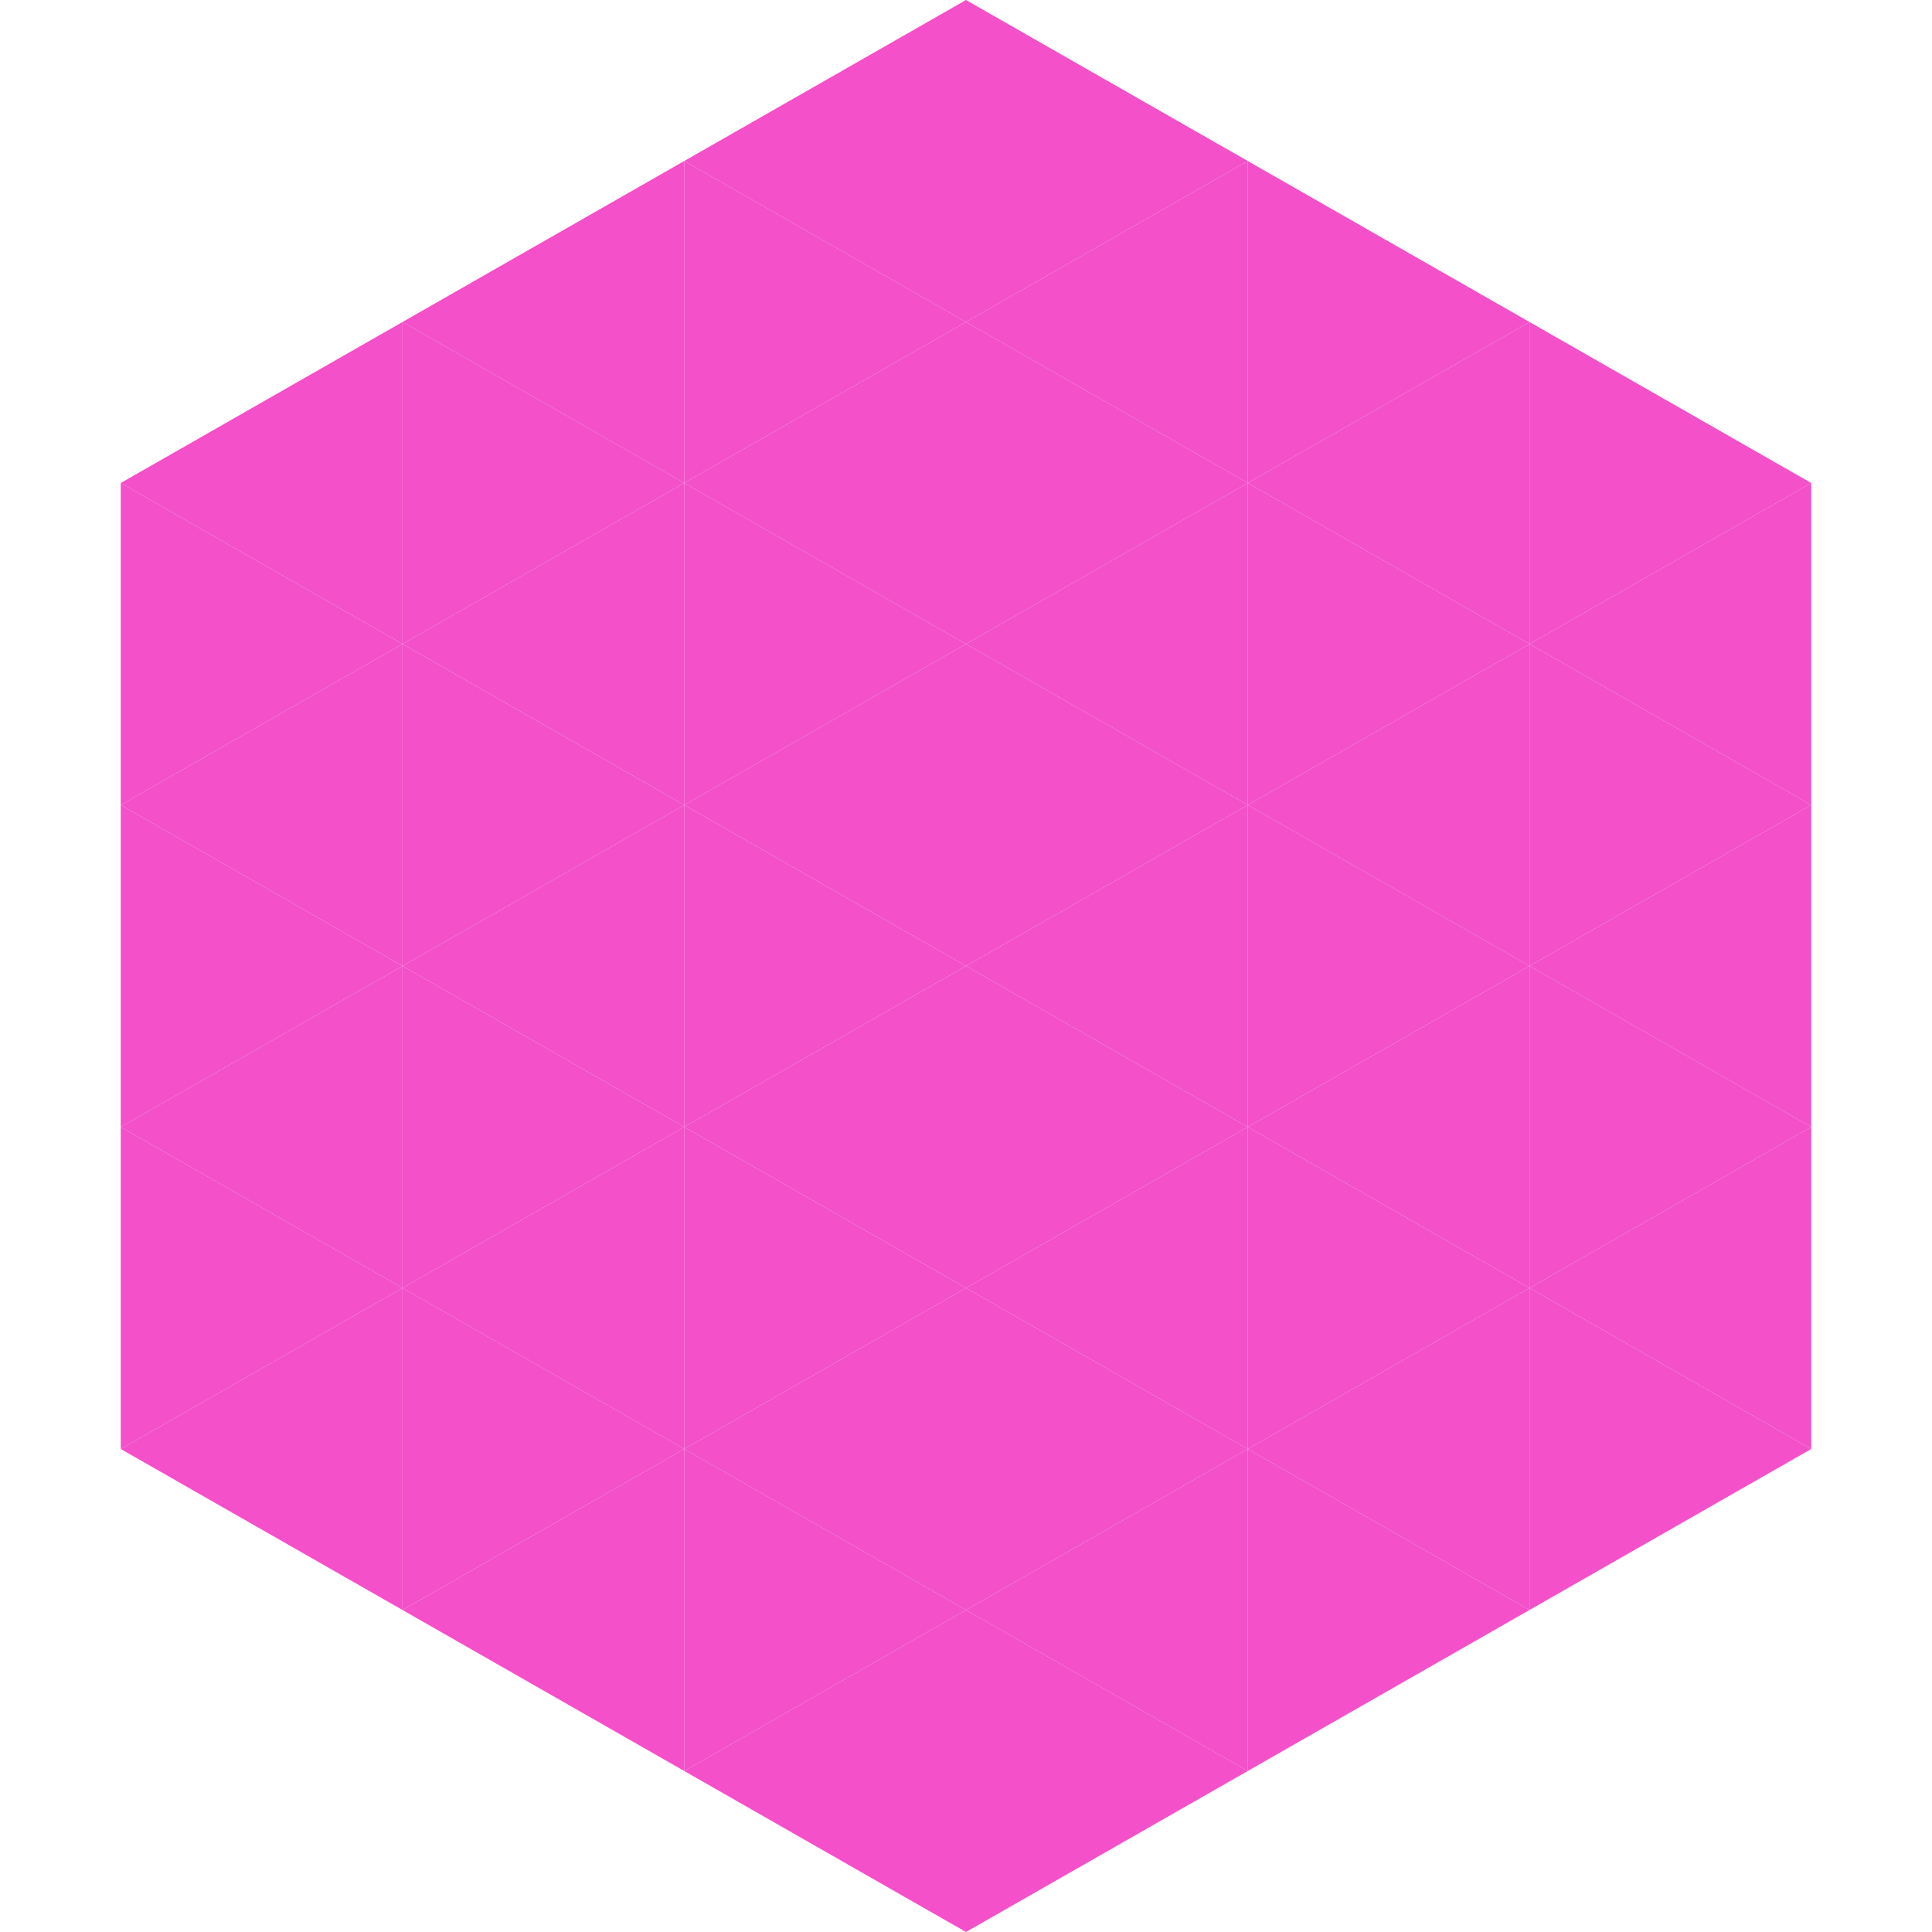
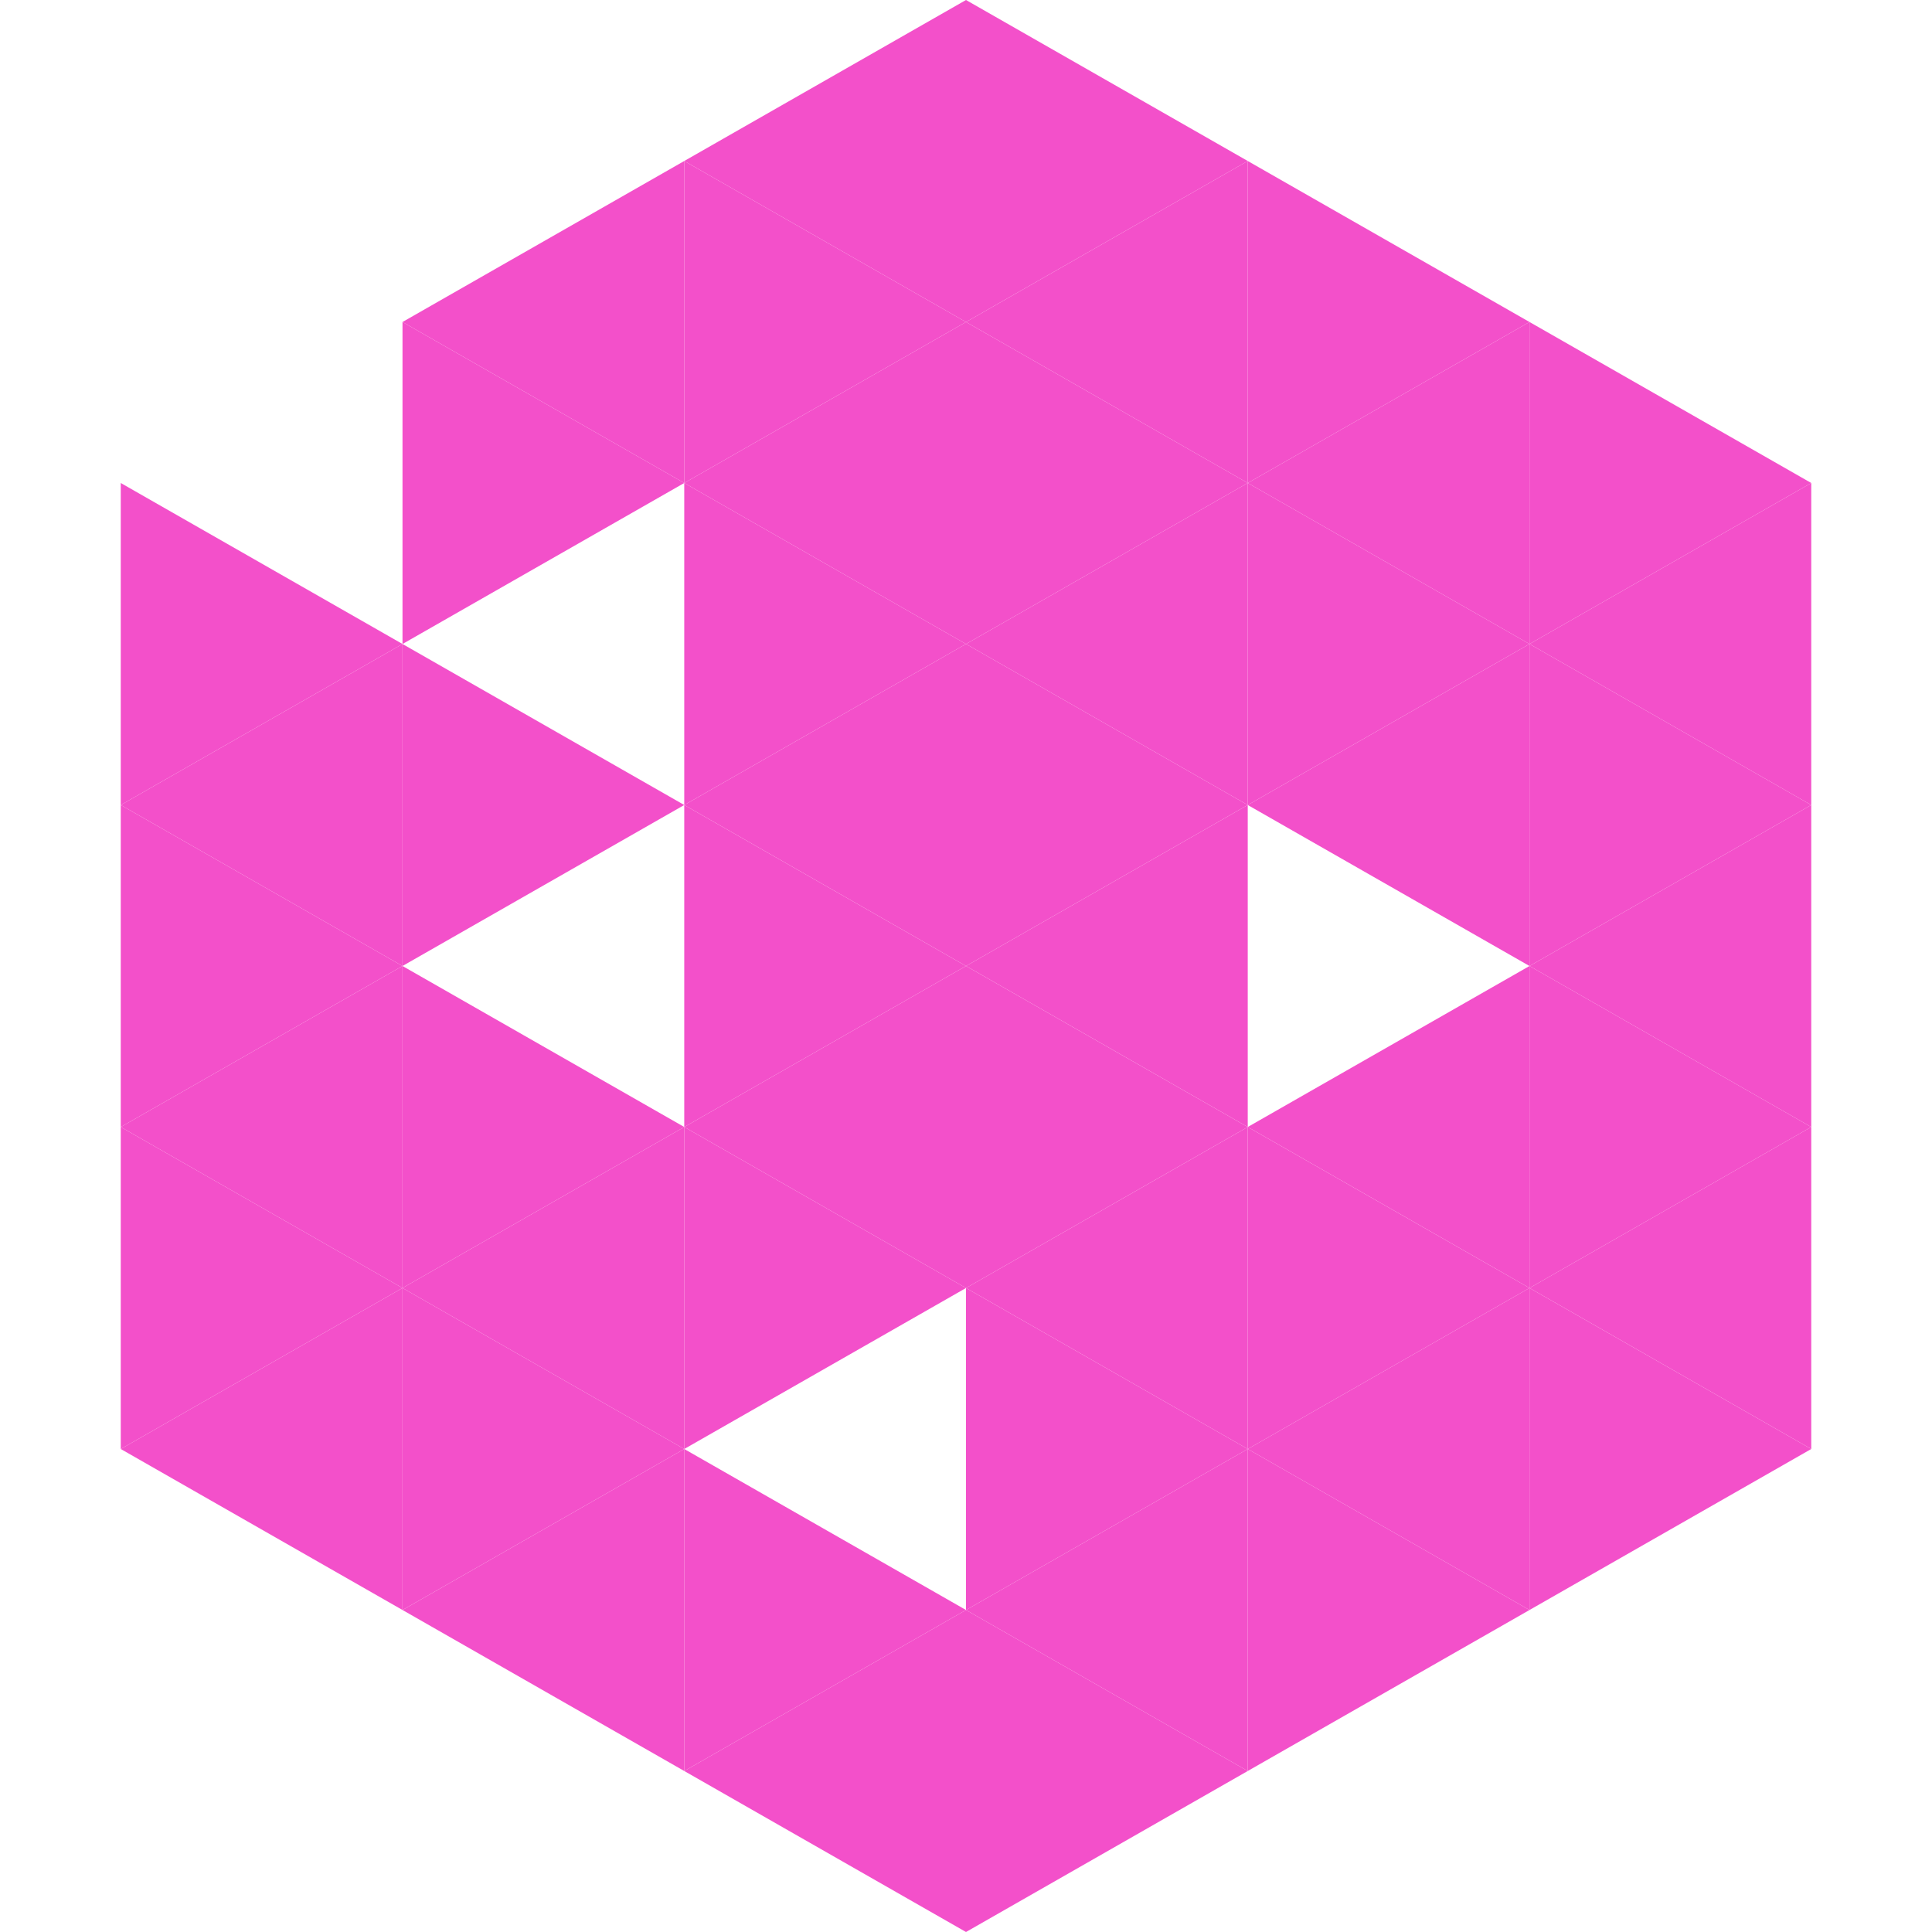
<svg xmlns="http://www.w3.org/2000/svg" width="240" height="240">
-   <polygon points="50,40 15,60 50,80" style="fill:rgb(243,80,202)" />
  <polygon points="190,40 225,60 190,80" style="fill:rgb(243,80,202)" />
  <polygon points="15,60 50,80 15,100" style="fill:rgb(243,80,202)" />
  <polygon points="225,60 190,80 225,100" style="fill:rgb(243,80,202)" />
  <polygon points="50,80 15,100 50,120" style="fill:rgb(243,80,202)" />
  <polygon points="190,80 225,100 190,120" style="fill:rgb(243,80,202)" />
  <polygon points="15,100 50,120 15,140" style="fill:rgb(243,80,202)" />
  <polygon points="225,100 190,120 225,140" style="fill:rgb(243,80,202)" />
  <polygon points="50,120 15,140 50,160" style="fill:rgb(243,80,202)" />
  <polygon points="190,120 225,140 190,160" style="fill:rgb(243,80,202)" />
  <polygon points="15,140 50,160 15,180" style="fill:rgb(243,80,202)" />
  <polygon points="225,140 190,160 225,180" style="fill:rgb(243,80,202)" />
  <polygon points="50,160 15,180 50,200" style="fill:rgb(243,80,202)" />
  <polygon points="190,160 225,180 190,200" style="fill:rgb(243,80,202)" />
  <polygon points="15,180 50,200 15,220" style="fill:rgb(255,255,255); fill-opacity:0" />
  <polygon points="225,180 190,200 225,220" style="fill:rgb(255,255,255); fill-opacity:0" />
  <polygon points="50,0 85,20 50,40" style="fill:rgb(255,255,255); fill-opacity:0" />
  <polygon points="190,0 155,20 190,40" style="fill:rgb(255,255,255); fill-opacity:0" />
  <polygon points="85,20 50,40 85,60" style="fill:rgb(243,80,202)" />
  <polygon points="155,20 190,40 155,60" style="fill:rgb(243,80,202)" />
  <polygon points="50,40 85,60 50,80" style="fill:rgb(243,80,202)" />
  <polygon points="190,40 155,60 190,80" style="fill:rgb(243,80,202)" />
-   <polygon points="85,60 50,80 85,100" style="fill:rgb(243,80,202)" />
  <polygon points="155,60 190,80 155,100" style="fill:rgb(243,80,202)" />
  <polygon points="50,80 85,100 50,120" style="fill:rgb(243,80,202)" />
  <polygon points="190,80 155,100 190,120" style="fill:rgb(243,80,202)" />
-   <polygon points="85,100 50,120 85,140" style="fill:rgb(243,80,202)" />
-   <polygon points="155,100 190,120 155,140" style="fill:rgb(243,80,202)" />
  <polygon points="50,120 85,140 50,160" style="fill:rgb(243,80,202)" />
  <polygon points="190,120 155,140 190,160" style="fill:rgb(243,80,202)" />
  <polygon points="85,140 50,160 85,180" style="fill:rgb(243,80,202)" />
  <polygon points="155,140 190,160 155,180" style="fill:rgb(243,80,202)" />
  <polygon points="50,160 85,180 50,200" style="fill:rgb(243,80,202)" />
  <polygon points="190,160 155,180 190,200" style="fill:rgb(243,80,202)" />
  <polygon points="85,180 50,200 85,220" style="fill:rgb(243,80,202)" />
  <polygon points="155,180 190,200 155,220" style="fill:rgb(243,80,202)" />
  <polygon points="120,0 85,20 120,40" style="fill:rgb(243,80,202)" />
  <polygon points="120,0 155,20 120,40" style="fill:rgb(243,80,202)" />
  <polygon points="85,20 120,40 85,60" style="fill:rgb(243,80,202)" />
  <polygon points="155,20 120,40 155,60" style="fill:rgb(243,80,202)" />
  <polygon points="120,40 85,60 120,80" style="fill:rgb(243,80,202)" />
  <polygon points="120,40 155,60 120,80" style="fill:rgb(243,80,202)" />
  <polygon points="85,60 120,80 85,100" style="fill:rgb(243,80,202)" />
  <polygon points="155,60 120,80 155,100" style="fill:rgb(243,80,202)" />
  <polygon points="120,80 85,100 120,120" style="fill:rgb(243,80,202)" />
  <polygon points="120,80 155,100 120,120" style="fill:rgb(243,80,202)" />
  <polygon points="85,100 120,120 85,140" style="fill:rgb(243,80,202)" />
  <polygon points="155,100 120,120 155,140" style="fill:rgb(243,80,202)" />
  <polygon points="120,120 85,140 120,160" style="fill:rgb(243,80,202)" />
  <polygon points="120,120 155,140 120,160" style="fill:rgb(243,80,202)" />
  <polygon points="85,140 120,160 85,180" style="fill:rgb(243,80,202)" />
  <polygon points="155,140 120,160 155,180" style="fill:rgb(243,80,202)" />
-   <polygon points="120,160 85,180 120,200" style="fill:rgb(243,80,202)" />
  <polygon points="120,160 155,180 120,200" style="fill:rgb(243,80,202)" />
  <polygon points="85,180 120,200 85,220" style="fill:rgb(243,80,202)" />
  <polygon points="155,180 120,200 155,220" style="fill:rgb(243,80,202)" />
  <polygon points="120,200 85,220 120,240" style="fill:rgb(243,80,202)" />
  <polygon points="120,200 155,220 120,240" style="fill:rgb(243,80,202)" />
  <polygon points="85,220 120,240 85,260" style="fill:rgb(255,255,255); fill-opacity:0" />
  <polygon points="155,220 120,240 155,260" style="fill:rgb(255,255,255); fill-opacity:0" />
</svg>